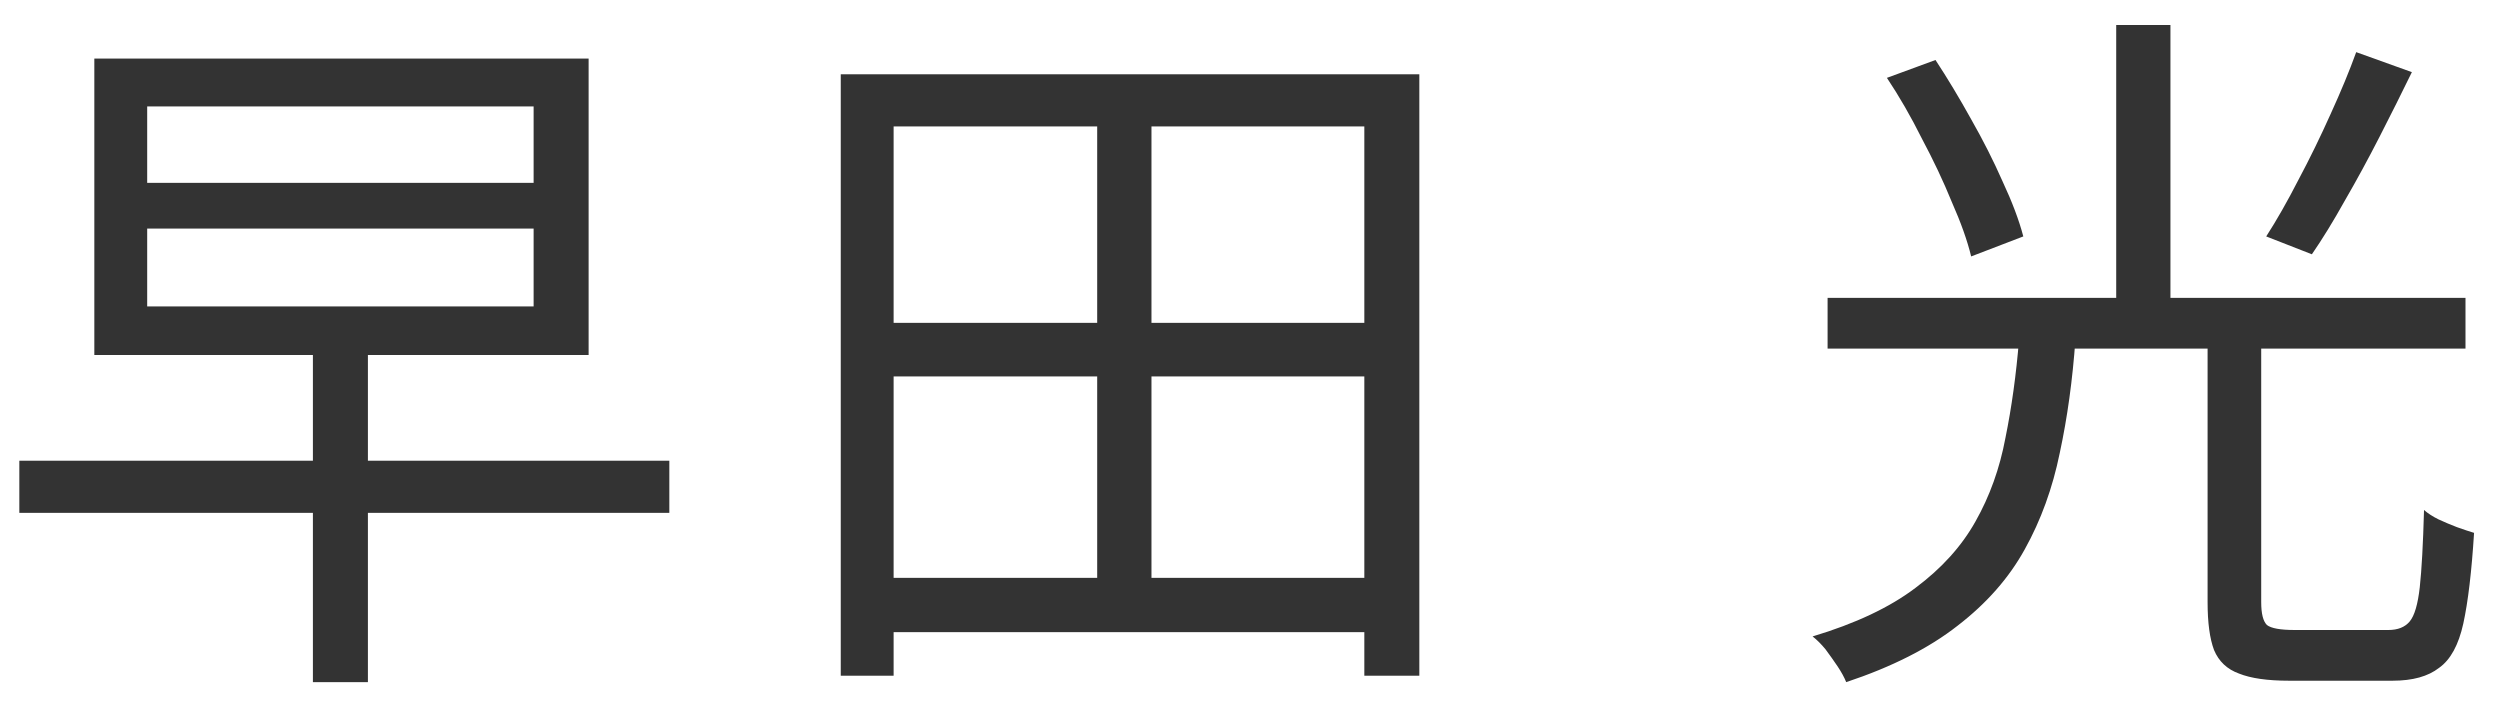
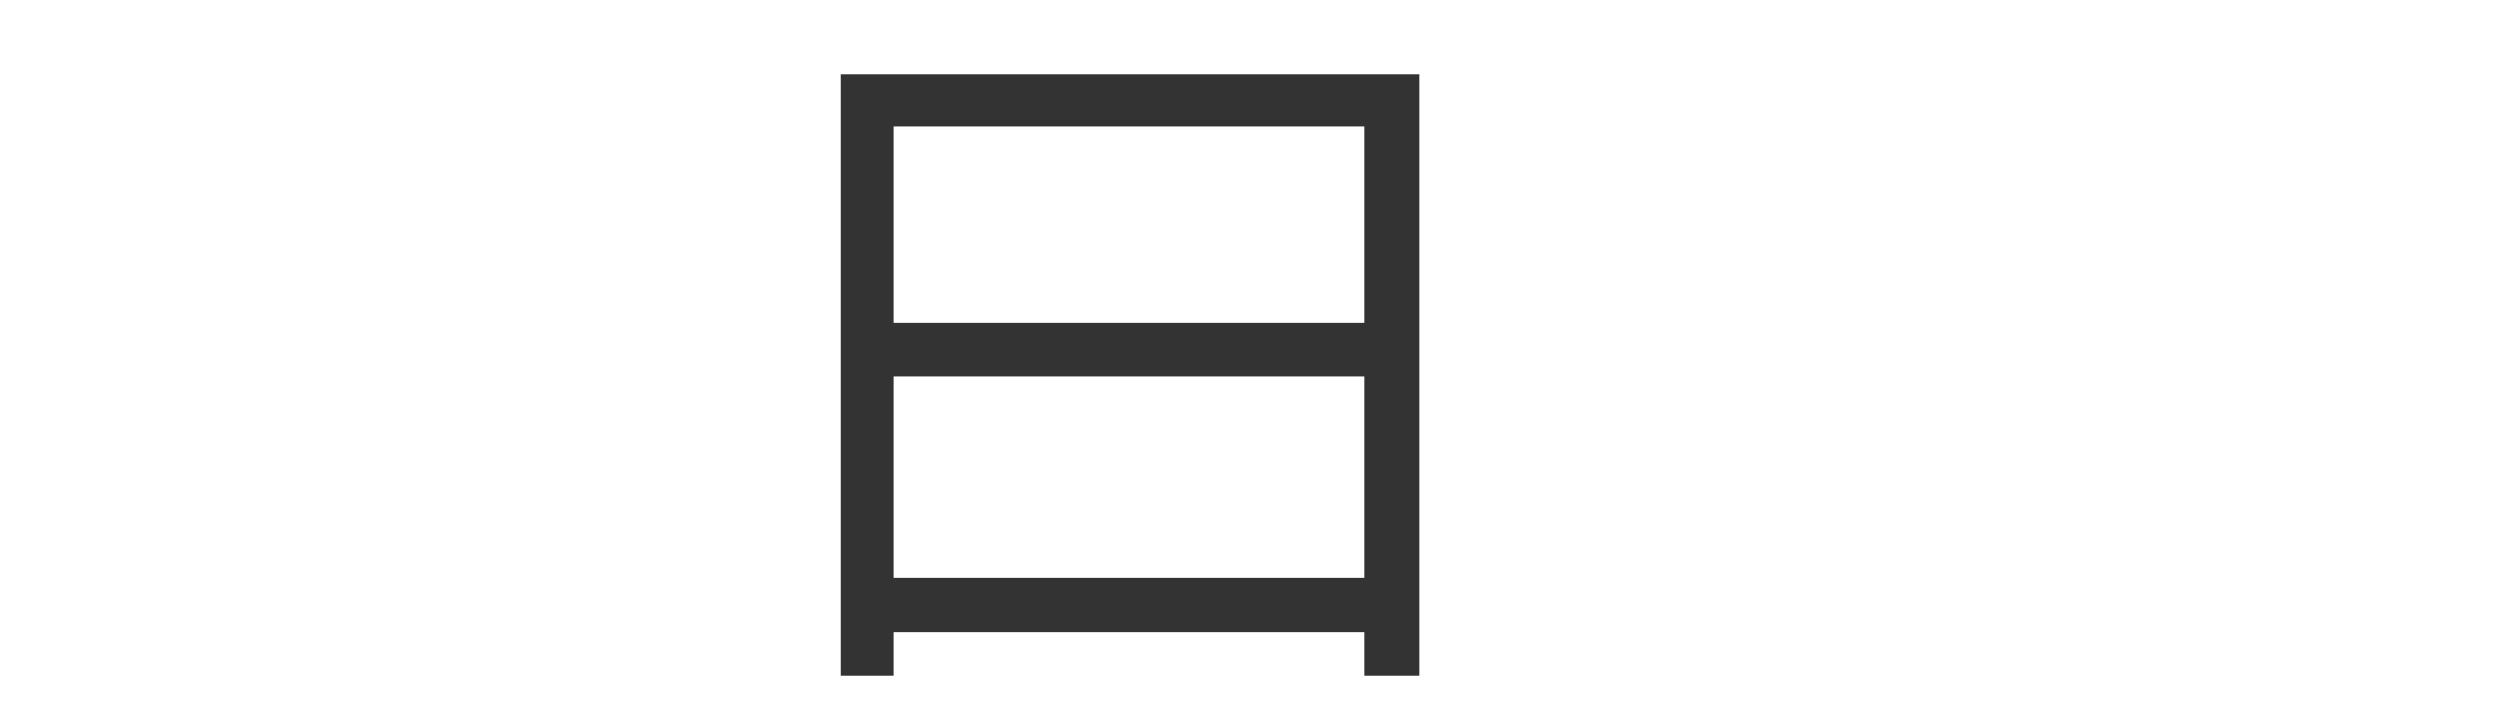
<svg xmlns="http://www.w3.org/2000/svg" width="56" height="16" viewBox="0 0 56 16" fill="none">
-   <path d="M49.45 7.52H50.651V13.488C50.651 13.744 50.693 13.915 50.779 14C50.874 14.075 51.083 14.112 51.403 14.112C51.477 14.112 51.605 14.112 51.786 14.112C51.978 14.112 52.187 14.112 52.41 14.112C52.645 14.112 52.858 14.112 53.05 14.112C53.253 14.112 53.403 14.112 53.498 14.112C53.712 14.112 53.872 14.048 53.978 13.92C54.085 13.792 54.16 13.536 54.203 13.152C54.245 12.768 54.277 12.192 54.298 11.424C54.384 11.499 54.49 11.568 54.618 11.632C54.757 11.696 54.896 11.755 55.035 11.808C55.184 11.861 55.312 11.904 55.419 11.936C55.365 12.8 55.285 13.477 55.178 13.968C55.072 14.448 54.891 14.779 54.635 14.96C54.389 15.152 54.042 15.248 53.594 15.248C53.52 15.248 53.37 15.248 53.147 15.248C52.922 15.248 52.677 15.248 52.41 15.248C52.154 15.248 51.92 15.248 51.706 15.248C51.493 15.248 51.349 15.248 51.275 15.248C50.794 15.248 50.421 15.195 50.154 15.088C49.888 14.992 49.701 14.816 49.594 14.56C49.498 14.304 49.45 13.947 49.45 13.488V7.52ZM45.227 7.6H46.49C46.426 8.507 46.309 9.355 46.139 10.144C45.978 10.933 45.717 11.653 45.355 12.304C45.002 12.944 44.501 13.515 43.85 14.016C43.211 14.517 42.379 14.939 41.355 15.28C41.312 15.173 41.248 15.056 41.163 14.928C41.077 14.8 40.986 14.672 40.891 14.544C40.794 14.427 40.699 14.331 40.602 14.256C41.562 13.968 42.331 13.605 42.907 13.168C43.493 12.731 43.941 12.235 44.251 11.68C44.571 11.115 44.794 10.491 44.922 9.808C45.061 9.125 45.163 8.389 45.227 7.6ZM42.267 1.744L43.355 1.344C43.621 1.749 43.888 2.192 44.154 2.672C44.421 3.141 44.656 3.605 44.858 4.064C45.072 4.523 45.227 4.933 45.322 5.296L44.154 5.744C44.069 5.392 43.925 4.987 43.722 4.528C43.531 4.059 43.306 3.584 43.05 3.104C42.805 2.613 42.544 2.16 42.267 1.744ZM52.779 1.168L54.026 1.616C53.803 2.075 53.562 2.555 53.306 3.056C53.05 3.557 52.789 4.037 52.523 4.496C52.267 4.955 52.021 5.355 51.786 5.696L50.763 5.296C50.997 4.933 51.237 4.512 51.483 4.032C51.739 3.552 51.978 3.061 52.203 2.56C52.437 2.048 52.629 1.584 52.779 1.168ZM40.938 6.672H55.227V7.808H40.938V6.672ZM47.403 0.56H48.618V7.136H47.403V0.56Z" fill="#333333" />
-   <path d="M19.473 12.944H31.153V14.16H19.473V12.944ZM19.505 7.232H31.153V8.432H19.505V7.232ZM18.833 1.664H31.793V15.136H30.561V2.832H20.017V15.136H18.833V1.664ZM24.577 2.208H25.793V13.568H24.577V2.208Z" fill="#333333" />
-   <path d="M7.009 7.776H8.241V15.28H7.009V7.776ZM3.297 5.12V6.864H11.953V5.12H3.297ZM3.297 2.384V4.096H11.953V2.384H3.297ZM2.113 1.312H13.185V7.952H2.113V1.312ZM0.433 10.32H14.993V11.488H0.433V10.32Z" fill="#333333" />
+   <path d="M19.473 12.944H31.153V14.16H19.473V12.944ZM19.505 7.232H31.153V8.432H19.505V7.232ZM18.833 1.664H31.793V15.136H30.561V2.832H20.017V15.136H18.833V1.664ZM24.577 2.208H25.793V13.568V2.208Z" fill="#333333" />
</svg>